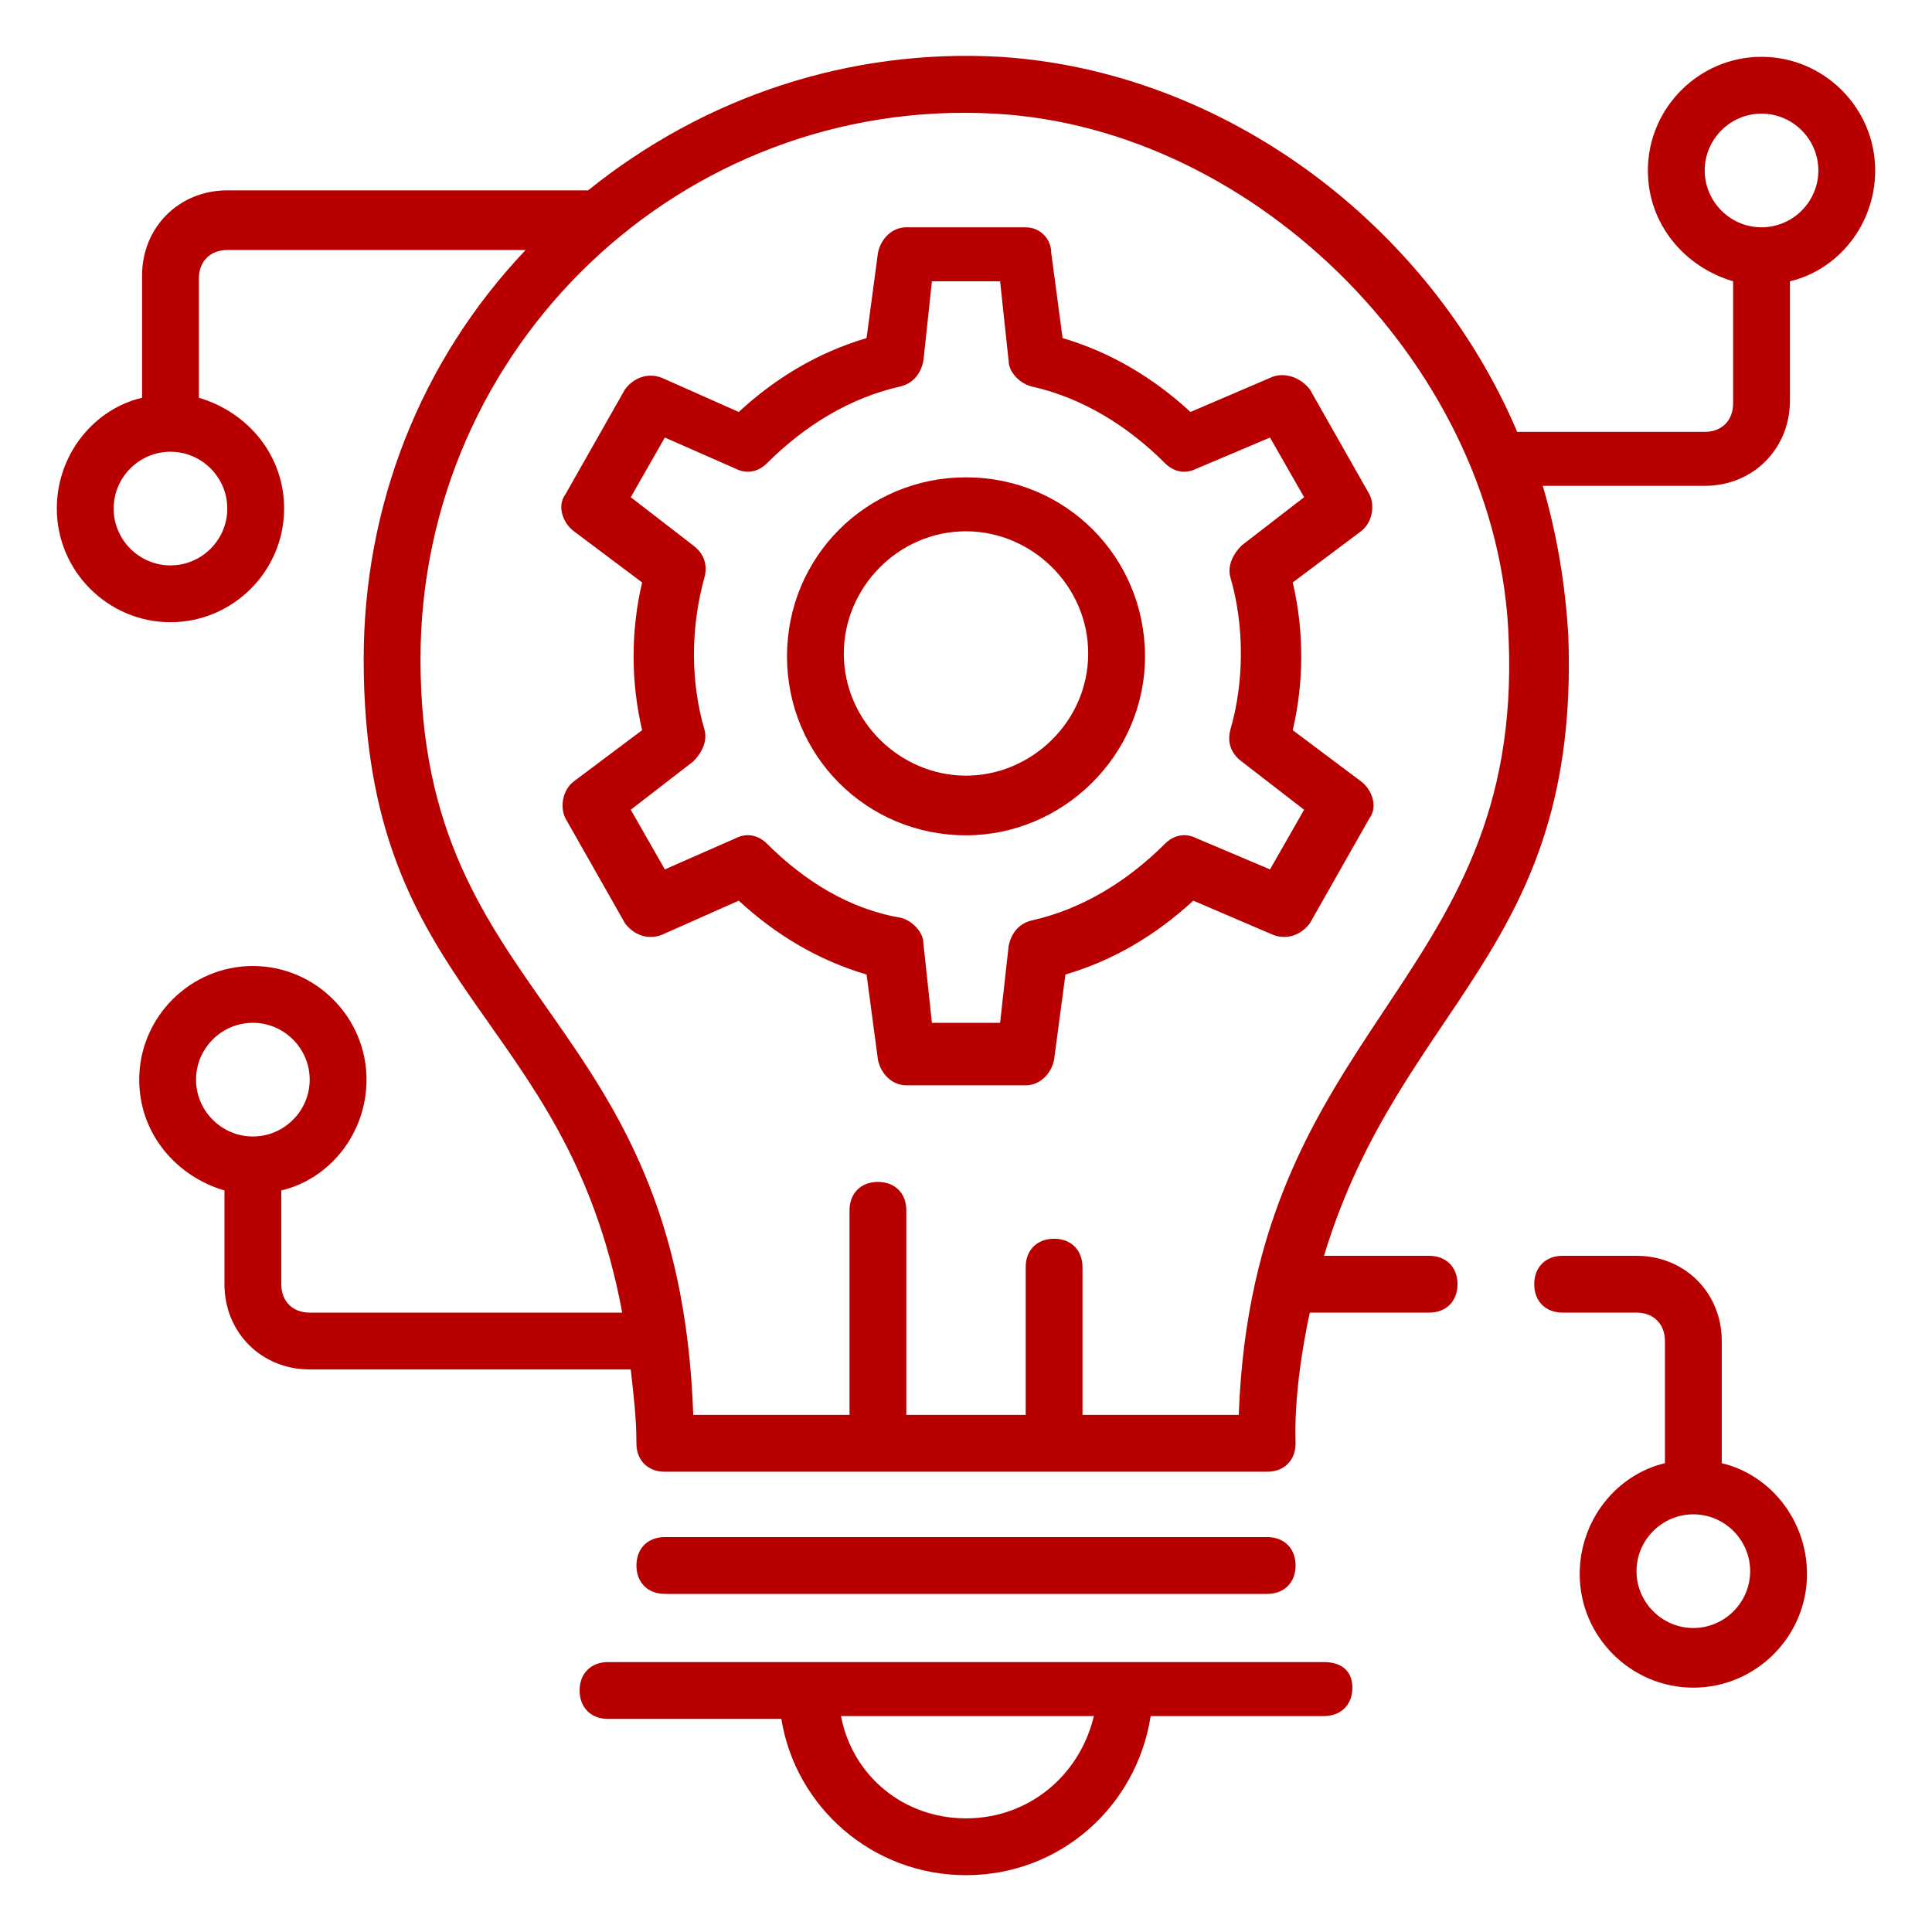
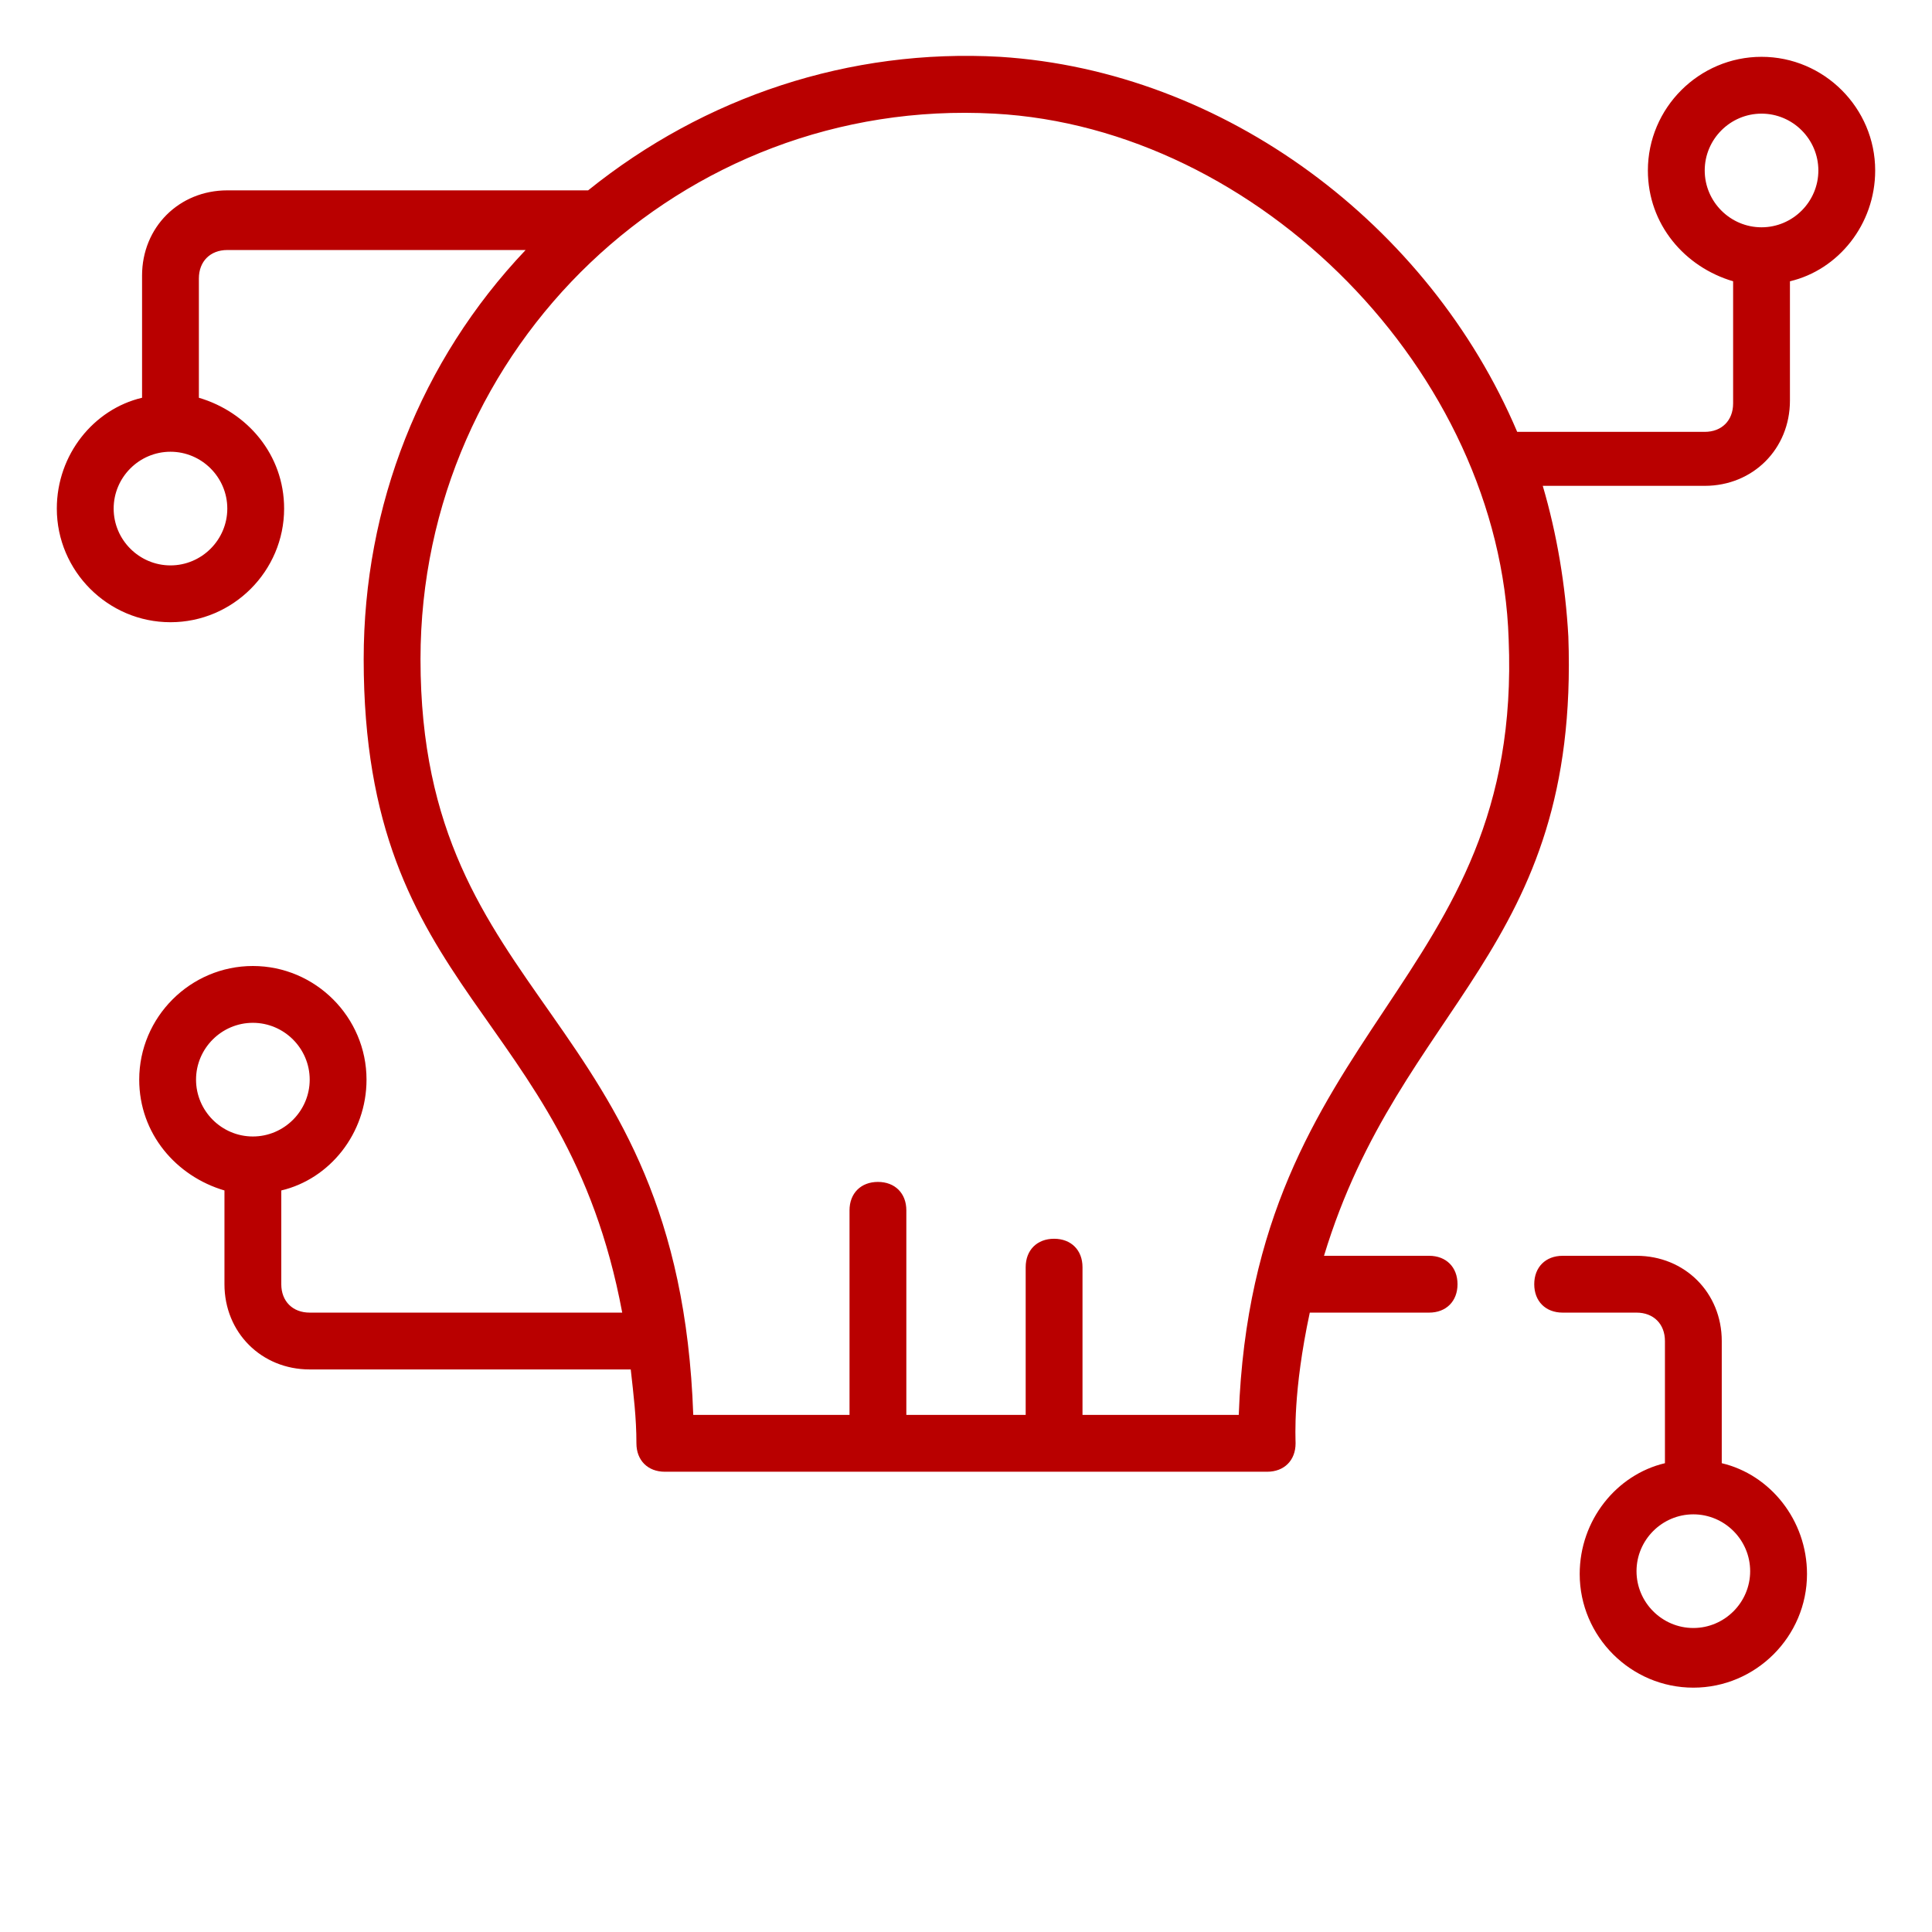
<svg xmlns="http://www.w3.org/2000/svg" width="100" height="100" viewBox="0 0 100 100" fill="none">
-   <path d="M65.589 82.5C66.471 82.5 67.059 81.912 67.059 81.029C67.059 80.147 66.471 79.559 65.589 79.559H34.412C33.53 79.559 32.942 80.147 32.942 81.029C32.942 81.912 33.53 82.5 34.412 82.5H65.589ZM68.53 86.029H31.471C30.589 86.029 30 86.618 30 87.5C30 88.382 30.589 88.971 31.471 88.971H40.442C41.177 93.529 45.148 97.059 50 97.059C54.853 97.059 58.824 93.529 59.559 88.823H68.53C69.412 88.823 70 88.235 70 87.353C70 86.471 69.412 86.029 68.53 86.029ZM50 94.118C46.765 94.118 44.118 91.912 43.53 88.823H56.618C55.883 91.912 53.236 94.118 50 94.118ZM65.736 19.559L61.618 21.323C59.706 19.559 57.5 18.235 55 17.5L54.412 13.088C54.412 12.353 53.824 11.765 53.089 11.765H46.912C46.177 11.765 45.589 12.353 45.442 13.088L44.853 17.5C42.353 18.235 40.148 19.559 38.236 21.323L34.265 19.559C33.53 19.265 32.795 19.559 32.353 20.147L29.265 25.588C28.824 26.176 29.118 27.059 29.706 27.5L33.236 30.147C32.648 32.647 32.648 35.294 33.236 37.794L29.706 40.441C29.118 40.882 28.971 41.765 29.265 42.353L32.353 47.794C32.795 48.382 33.53 48.676 34.265 48.382L38.236 46.618C40.148 48.382 42.353 49.706 44.853 50.441L45.442 54.853C45.589 55.588 46.177 56.176 46.912 56.176H53.089C53.824 56.176 54.412 55.588 54.559 54.853L55.148 50.441C57.648 49.706 59.853 48.382 61.765 46.618L65.883 48.382C66.618 48.676 67.353 48.382 67.795 47.794L70.883 42.353C71.324 41.765 71.03 40.882 70.442 40.441L66.912 37.794C67.5 35.294 67.5 32.647 66.912 30.147L70.442 27.5C71.03 27.059 71.177 26.176 70.883 25.588L67.795 20.147C67.206 19.412 66.324 19.265 65.736 19.559ZM64.265 28.235C63.824 28.676 63.53 29.265 63.677 29.853C64.412 32.353 64.412 35.294 63.677 37.794C63.53 38.382 63.677 38.971 64.265 39.412L67.5 41.912L65.736 45L61.912 43.382C61.324 43.088 60.736 43.235 60.295 43.676C58.383 45.588 56.03 47.059 53.383 47.647C52.795 47.794 52.353 48.235 52.206 48.971L51.765 52.941H48.236L47.795 48.824C47.795 48.235 47.206 47.647 46.618 47.5C43.971 47.059 41.618 45.588 39.706 43.676C39.265 43.235 38.677 43.088 38.089 43.382L34.412 45L32.648 41.912L35.883 39.412C36.324 38.971 36.618 38.382 36.471 37.794C35.736 35.294 35.736 32.5 36.471 29.853C36.618 29.265 36.471 28.676 35.883 28.235L32.648 25.735L34.412 22.647L38.089 24.265C38.677 24.559 39.265 24.412 39.706 23.971C41.618 22.059 43.971 20.588 46.618 20C47.206 19.853 47.648 19.412 47.795 18.676L48.236 14.559H51.765L52.206 18.676C52.206 19.265 52.795 19.853 53.383 20C56.03 20.588 58.383 22.059 60.295 23.971C60.736 24.412 61.324 24.559 61.912 24.265L65.736 22.647L67.5 25.735L64.265 28.235Z" fill="#B90000" />
-   <path d="M50 24.706C44.853 24.706 40.735 28.824 40.735 33.971C40.735 39.118 44.853 43.236 50 43.236C55 43.236 59.265 39.118 59.265 33.971C59.265 28.824 55.147 24.706 50 24.706ZM50 40.147C46.618 40.147 43.676 37.353 43.676 33.824C43.676 30.441 46.471 27.5 50 27.5C53.382 27.5 56.324 30.294 56.324 33.824C56.324 37.353 53.382 40.147 50 40.147Z" fill="#B90000" />
  <path d="M91.177 2.941C87.941 2.941 85.294 5.588 85.294 8.824C85.294 11.618 87.206 13.824 89.706 14.559V20.882C89.706 21.765 89.118 22.353 88.236 22.353H78.53C73.971 11.618 63.383 3.677 51.765 2.941C43.971 2.5 36.471 5 30.441 9.853H11.765C9.265 9.853 7.353 11.765 7.353 14.265V20.588C4.853 21.177 2.941 23.529 2.941 26.324C2.941 29.559 5.588 32.206 8.824 32.206C12.059 32.206 14.706 29.559 14.706 26.324C14.706 23.529 12.794 21.324 10.294 20.588V14.412C10.294 13.53 10.883 12.941 11.765 12.941H27.206C21.765 18.677 18.824 26.177 18.824 34.118C18.824 51.618 29.265 52.206 32.206 67.941H16.03C15.147 67.941 14.559 67.353 14.559 66.471V61.618C17.059 61.029 18.971 58.676 18.971 55.882C18.971 52.647 16.324 50 13.088 50C9.853 50 7.206 52.647 7.206 55.882C7.206 58.676 9.118 60.882 11.618 61.618V66.471C11.618 68.971 13.53 70.882 16.03 70.882H32.647C32.794 72.206 32.941 73.382 32.941 74.706C32.941 75.588 33.53 76.177 34.412 76.177H65.588C66.471 76.177 67.059 75.588 67.059 74.706C67.059 74.412 66.912 72.059 67.794 67.941H73.971C74.853 67.941 75.441 67.353 75.441 66.471C75.441 65.588 74.853 65 73.971 65H68.53C72.5 51.912 81.765 49.265 81.177 32.941C81.03 30.294 80.588 27.647 79.853 25.147H88.236C90.736 25.147 92.647 23.235 92.647 20.735V14.559C95.147 13.971 97.059 11.618 97.059 8.824C97.059 5.588 94.412 2.941 91.177 2.941ZM11.765 26.324C11.765 27.941 10.441 29.265 8.824 29.265C7.206 29.265 5.883 27.941 5.883 26.324C5.883 24.706 7.206 23.382 8.824 23.382C10.441 23.382 11.765 24.706 11.765 26.324ZM10.147 55.882C10.147 54.265 11.471 52.941 13.088 52.941C14.706 52.941 16.03 54.265 16.03 55.882C16.03 57.5 14.706 58.824 13.088 58.824C11.471 58.824 10.147 57.5 10.147 55.882ZM64.118 73.235H56.03V65.588C56.03 64.706 55.441 64.118 54.559 64.118C53.677 64.118 53.089 64.706 53.089 65.588V73.235H46.912V62.647C46.912 61.765 46.324 61.176 45.441 61.176C44.559 61.176 43.971 61.765 43.971 62.647V73.235H35.883C35.147 52.206 21.765 52.059 21.765 34.118C21.765 17.941 35.294 5 51.471 5.882C65.147 6.618 77.647 19.265 78.088 33.088C78.824 51.029 64.853 52.941 64.118 73.235ZM91.177 11.765C89.559 11.765 88.236 10.441 88.236 8.824C88.236 7.206 89.559 5.882 91.177 5.882C92.794 5.882 94.118 7.206 94.118 8.824C94.118 10.441 92.794 11.765 91.177 11.765ZM89.118 75.735V69.412C89.118 66.912 87.206 65 84.706 65H80.883C80 65 79.412 65.588 79.412 66.471C79.412 67.353 80 67.941 80.883 67.941H84.706C85.588 67.941 86.177 68.529 86.177 69.412V75.735C83.677 76.324 81.765 78.677 81.765 81.471C81.765 84.706 84.412 87.353 87.647 87.353C90.883 87.353 93.53 84.706 93.53 81.471C93.53 78.677 91.618 76.324 89.118 75.735ZM87.647 84.265C86.03 84.265 84.706 82.941 84.706 81.324C84.706 79.706 86.03 78.382 87.647 78.382C89.265 78.382 90.588 79.706 90.588 81.324C90.588 82.941 89.265 84.265 87.647 84.265Z" fill="#B90000" />
</svg>